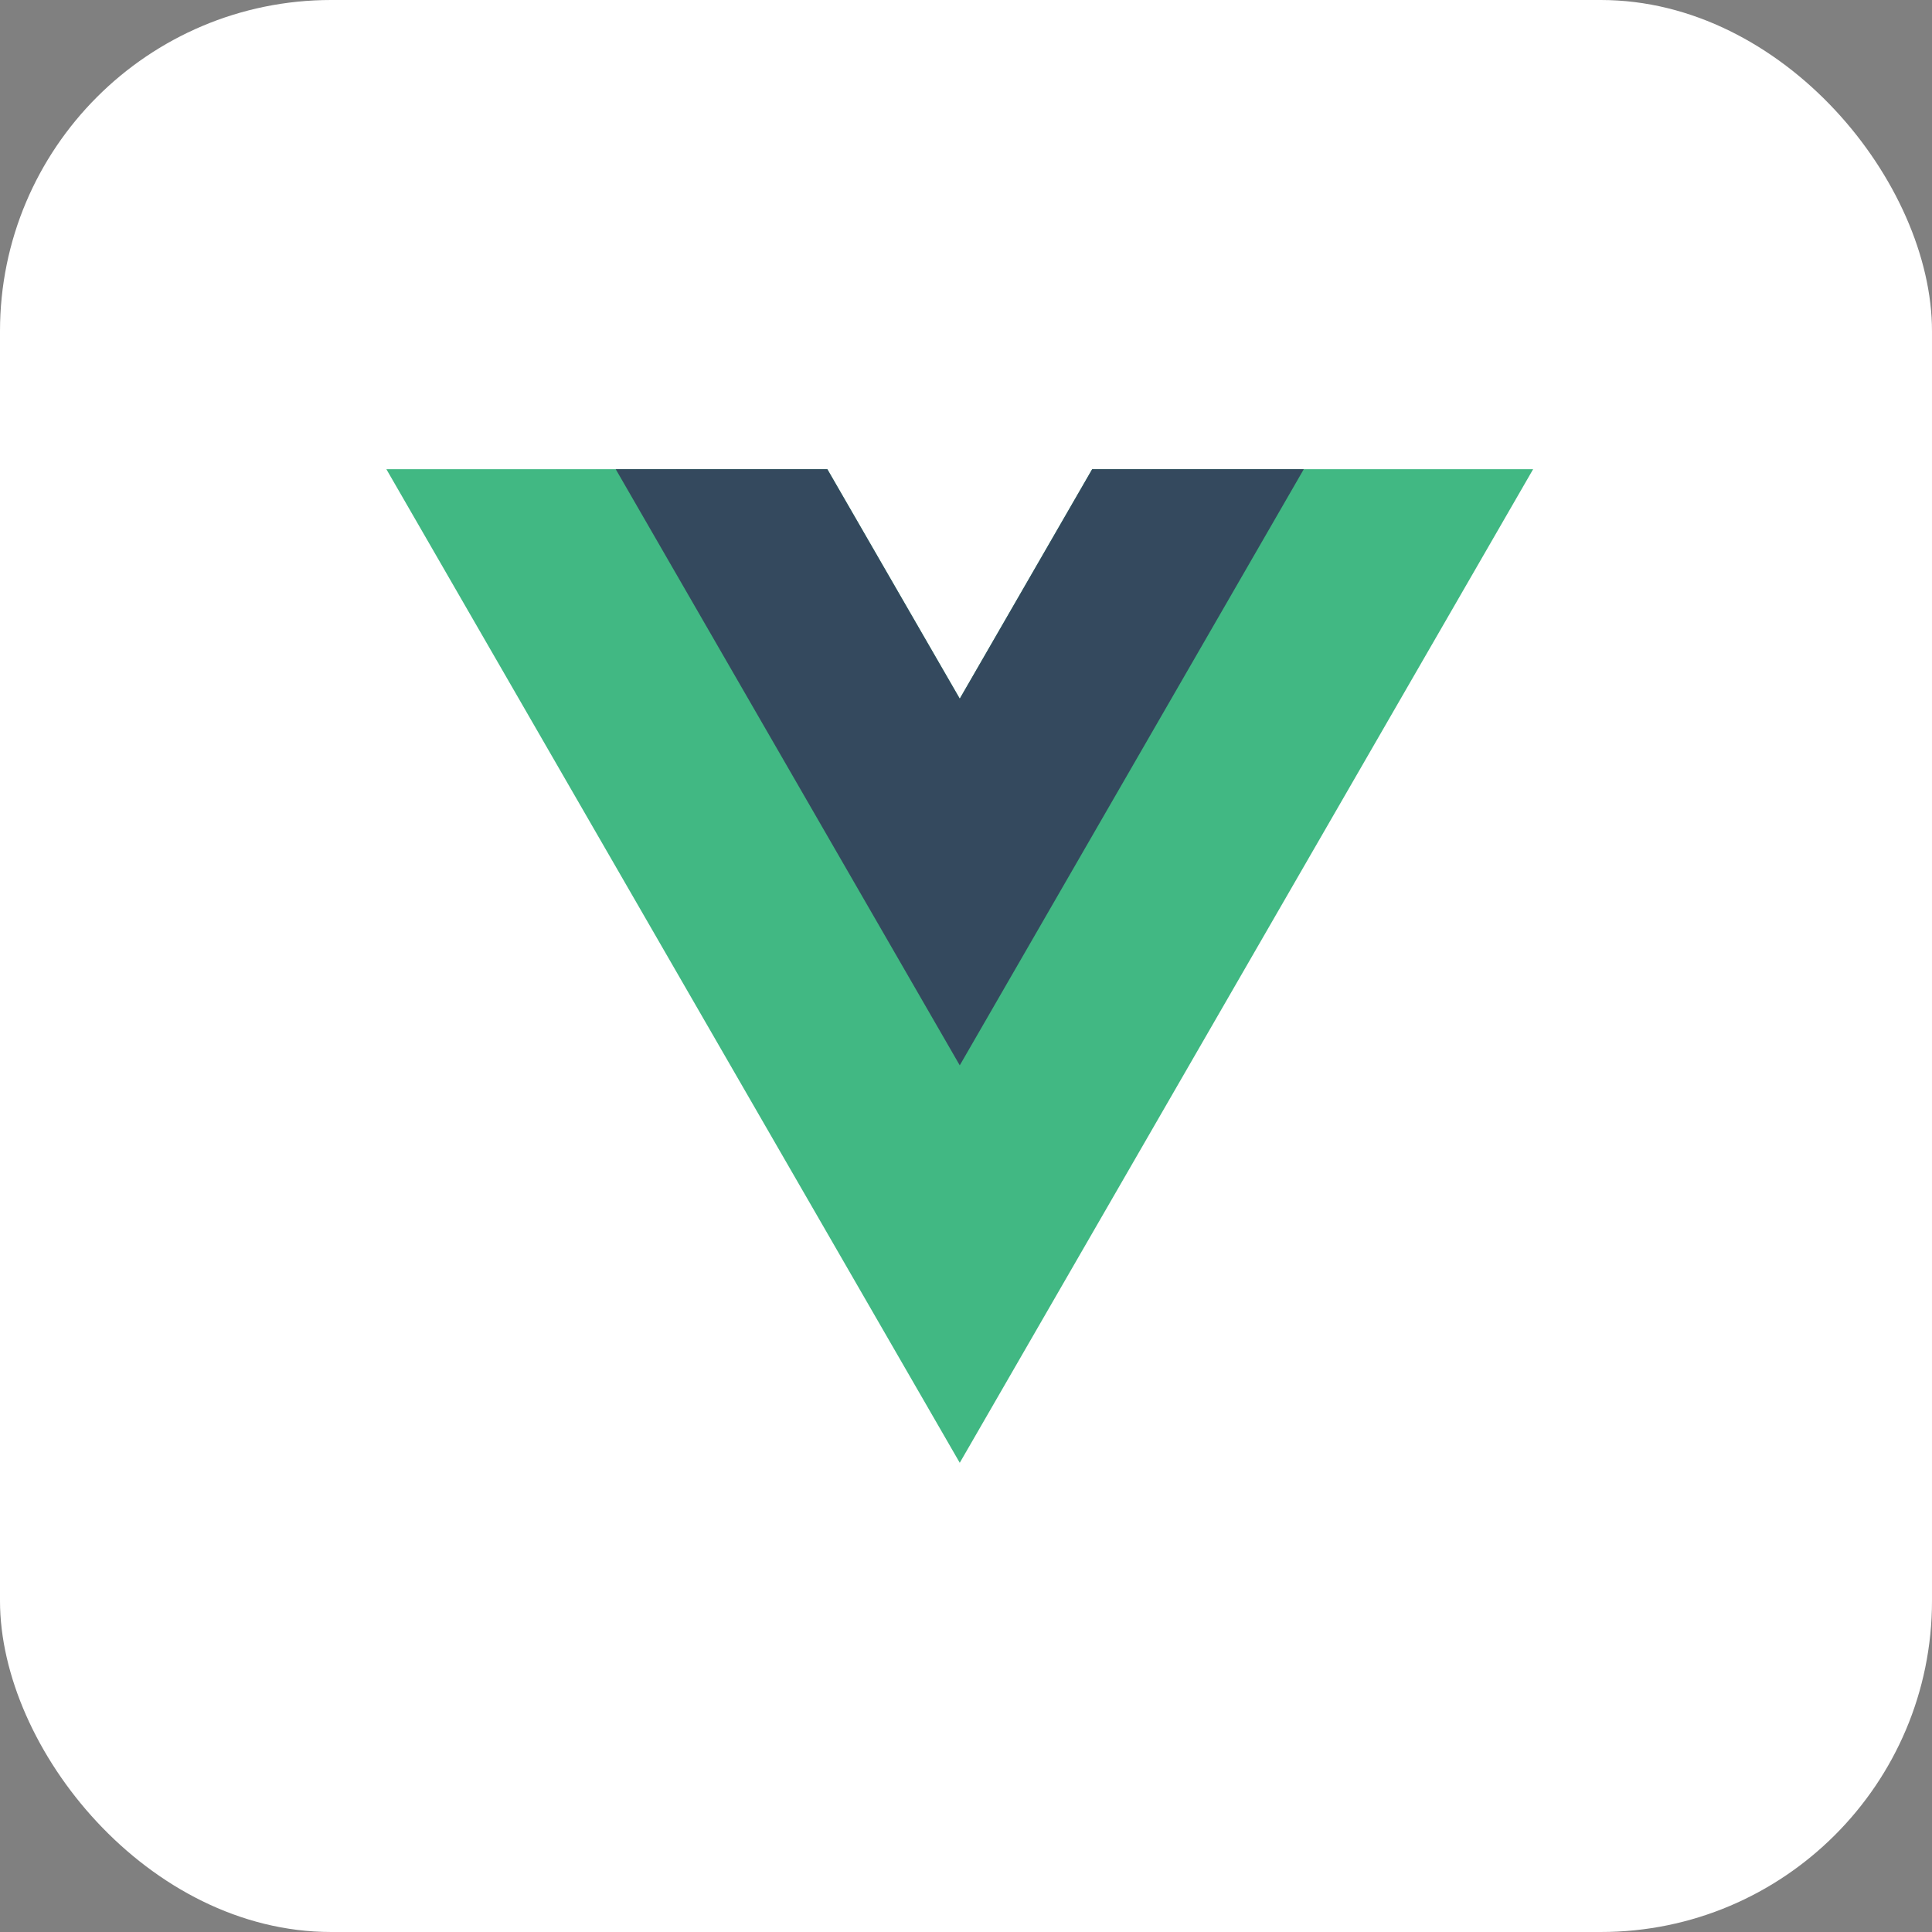
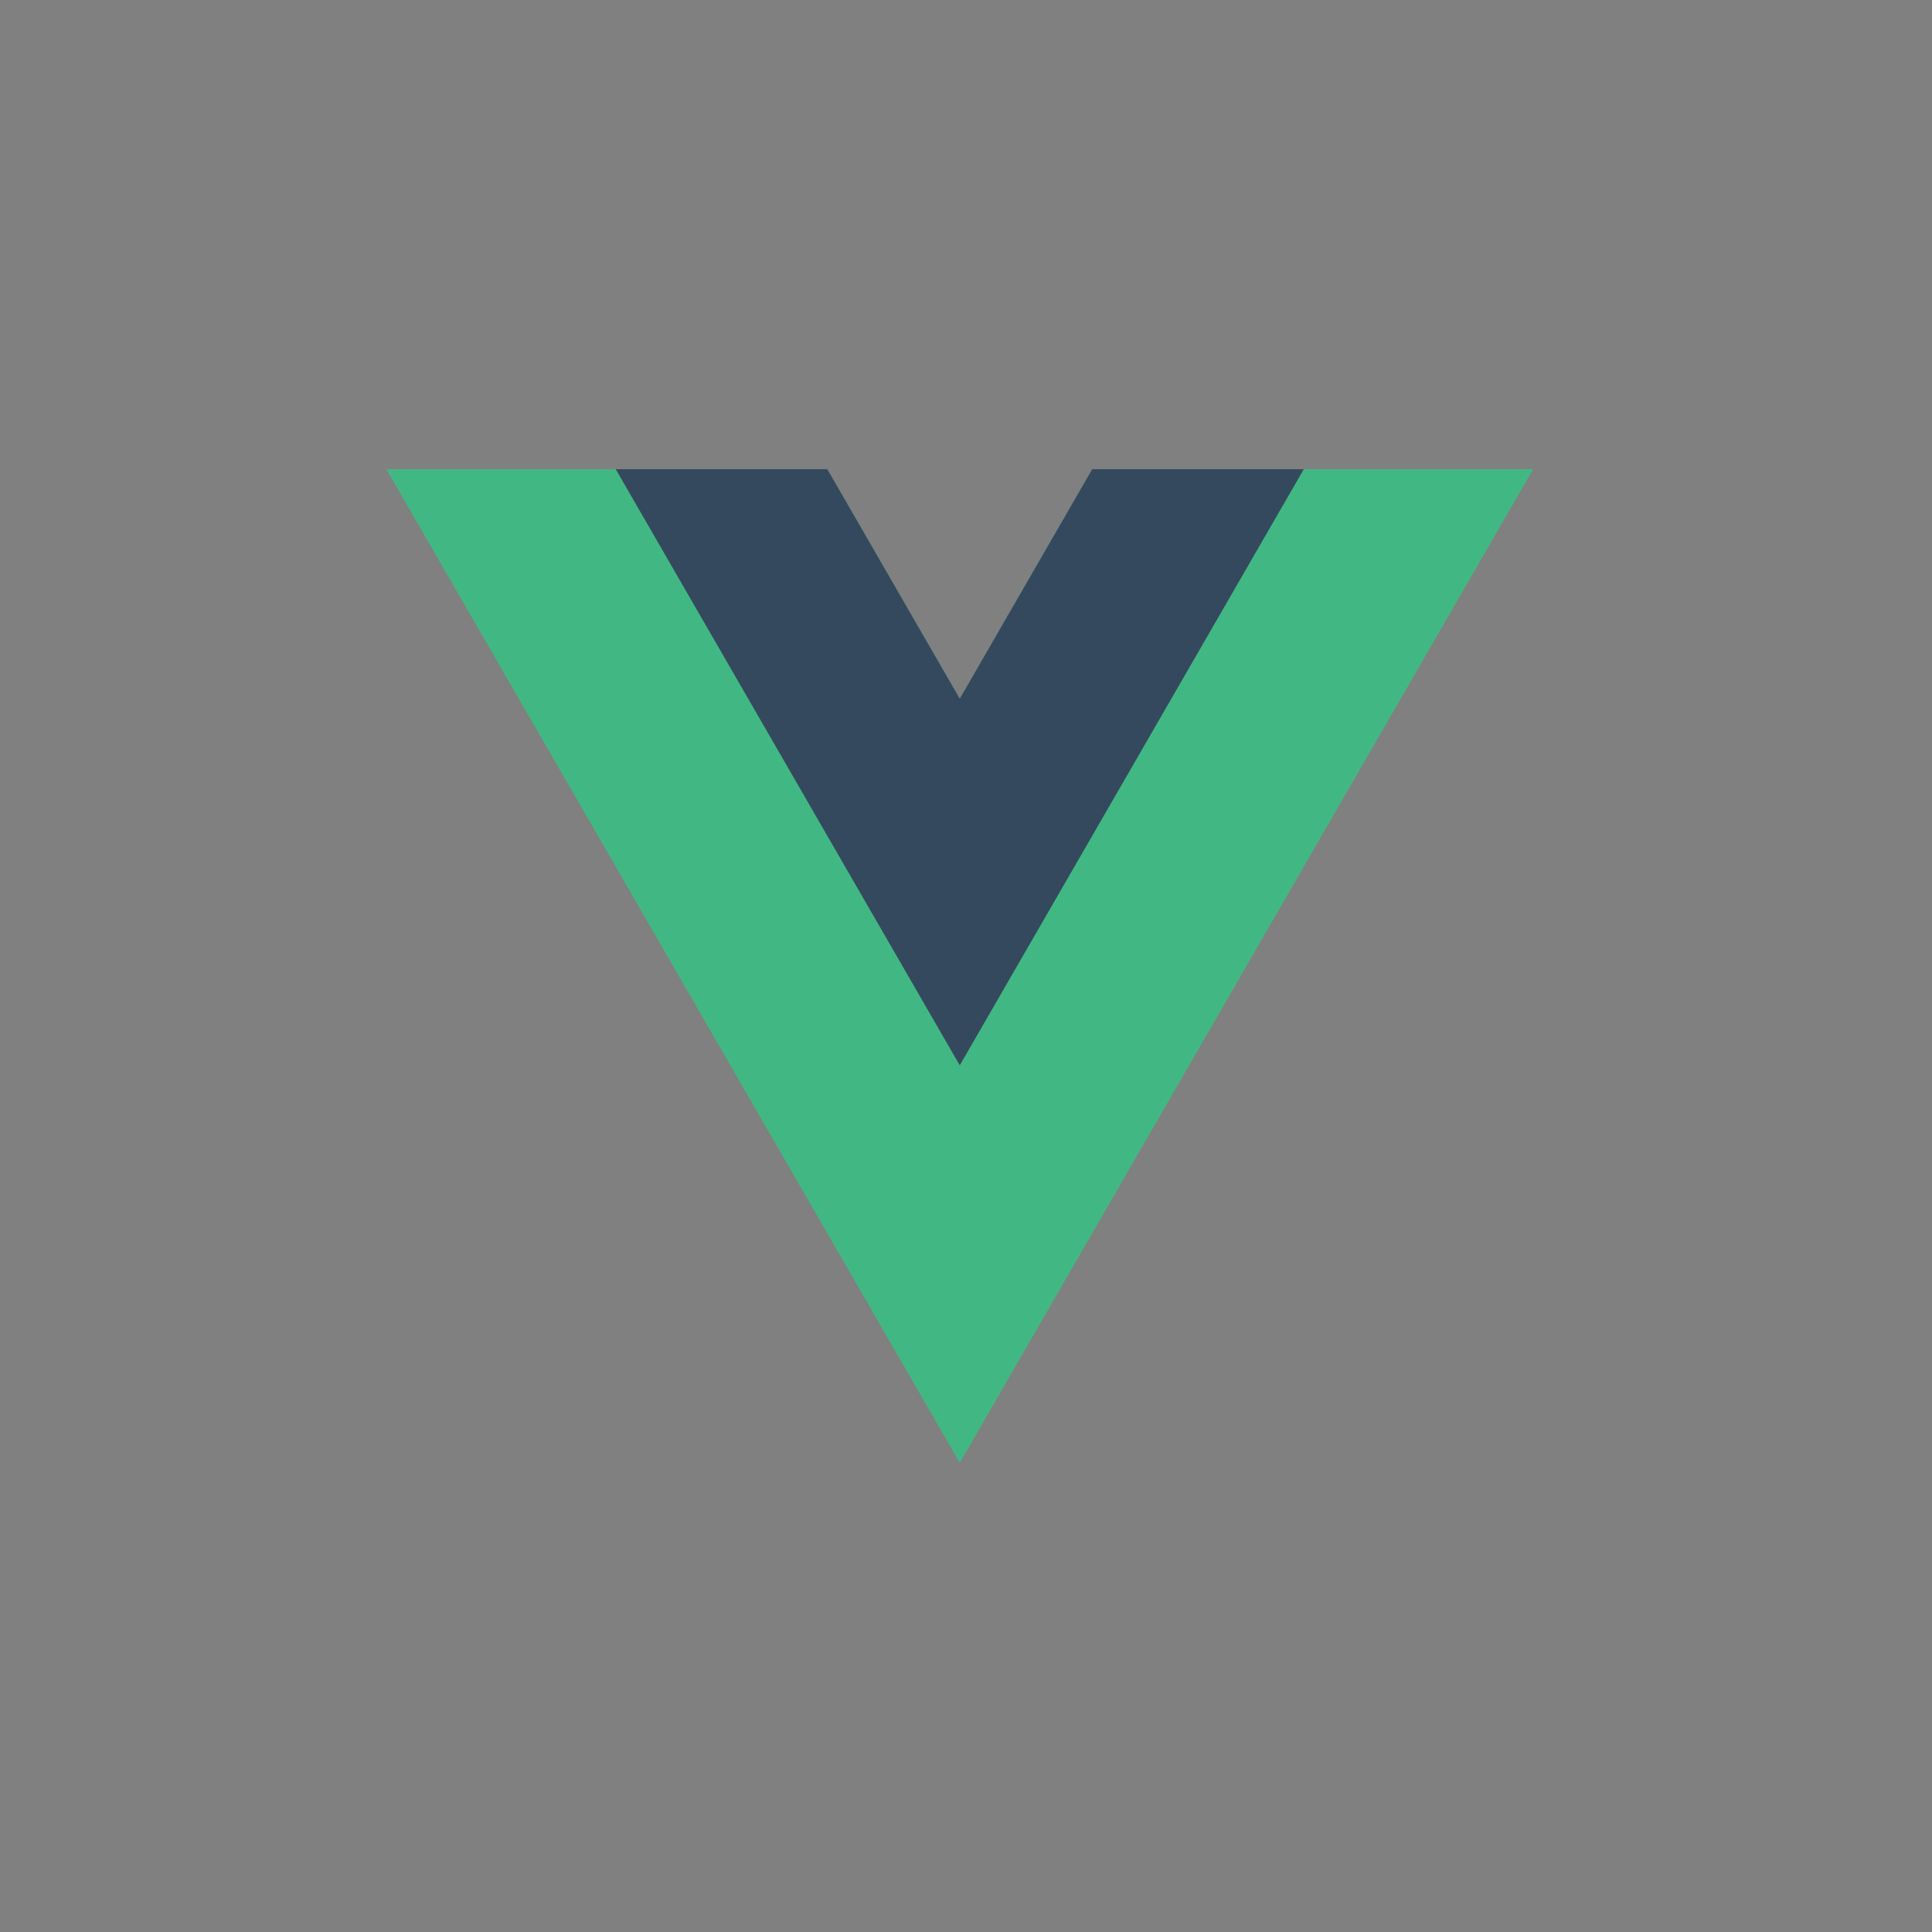
<svg xmlns="http://www.w3.org/2000/svg" width="140" height="140" viewBox="0 0 140 140" fill="none">
  <rect x="0" y="0" width="140" height="140" fill="#808080" stroke="none" />
-   <rect width="140" height="140" rx="24" fill="white" />
  <g clip-path="url(#clip0_1944_32097)">
    <path d="M79.143 34L69.548 50.628L59.952 34H27.998L69.548 106L111.097 34H79.143Z" fill="#41B883" />
    <path d="M79.143 34L69.548 50.628L59.953 34H44.618L69.548 77.199L94.478 34H79.143Z" fill="#34495E" />
  </g>
  <defs>
    <clipPath id="clip0_1944_32097">
      <rect width="83.101" height="72" fill="white" transform="translate(28 34)" />
    </clipPath>
  </defs>
</svg>